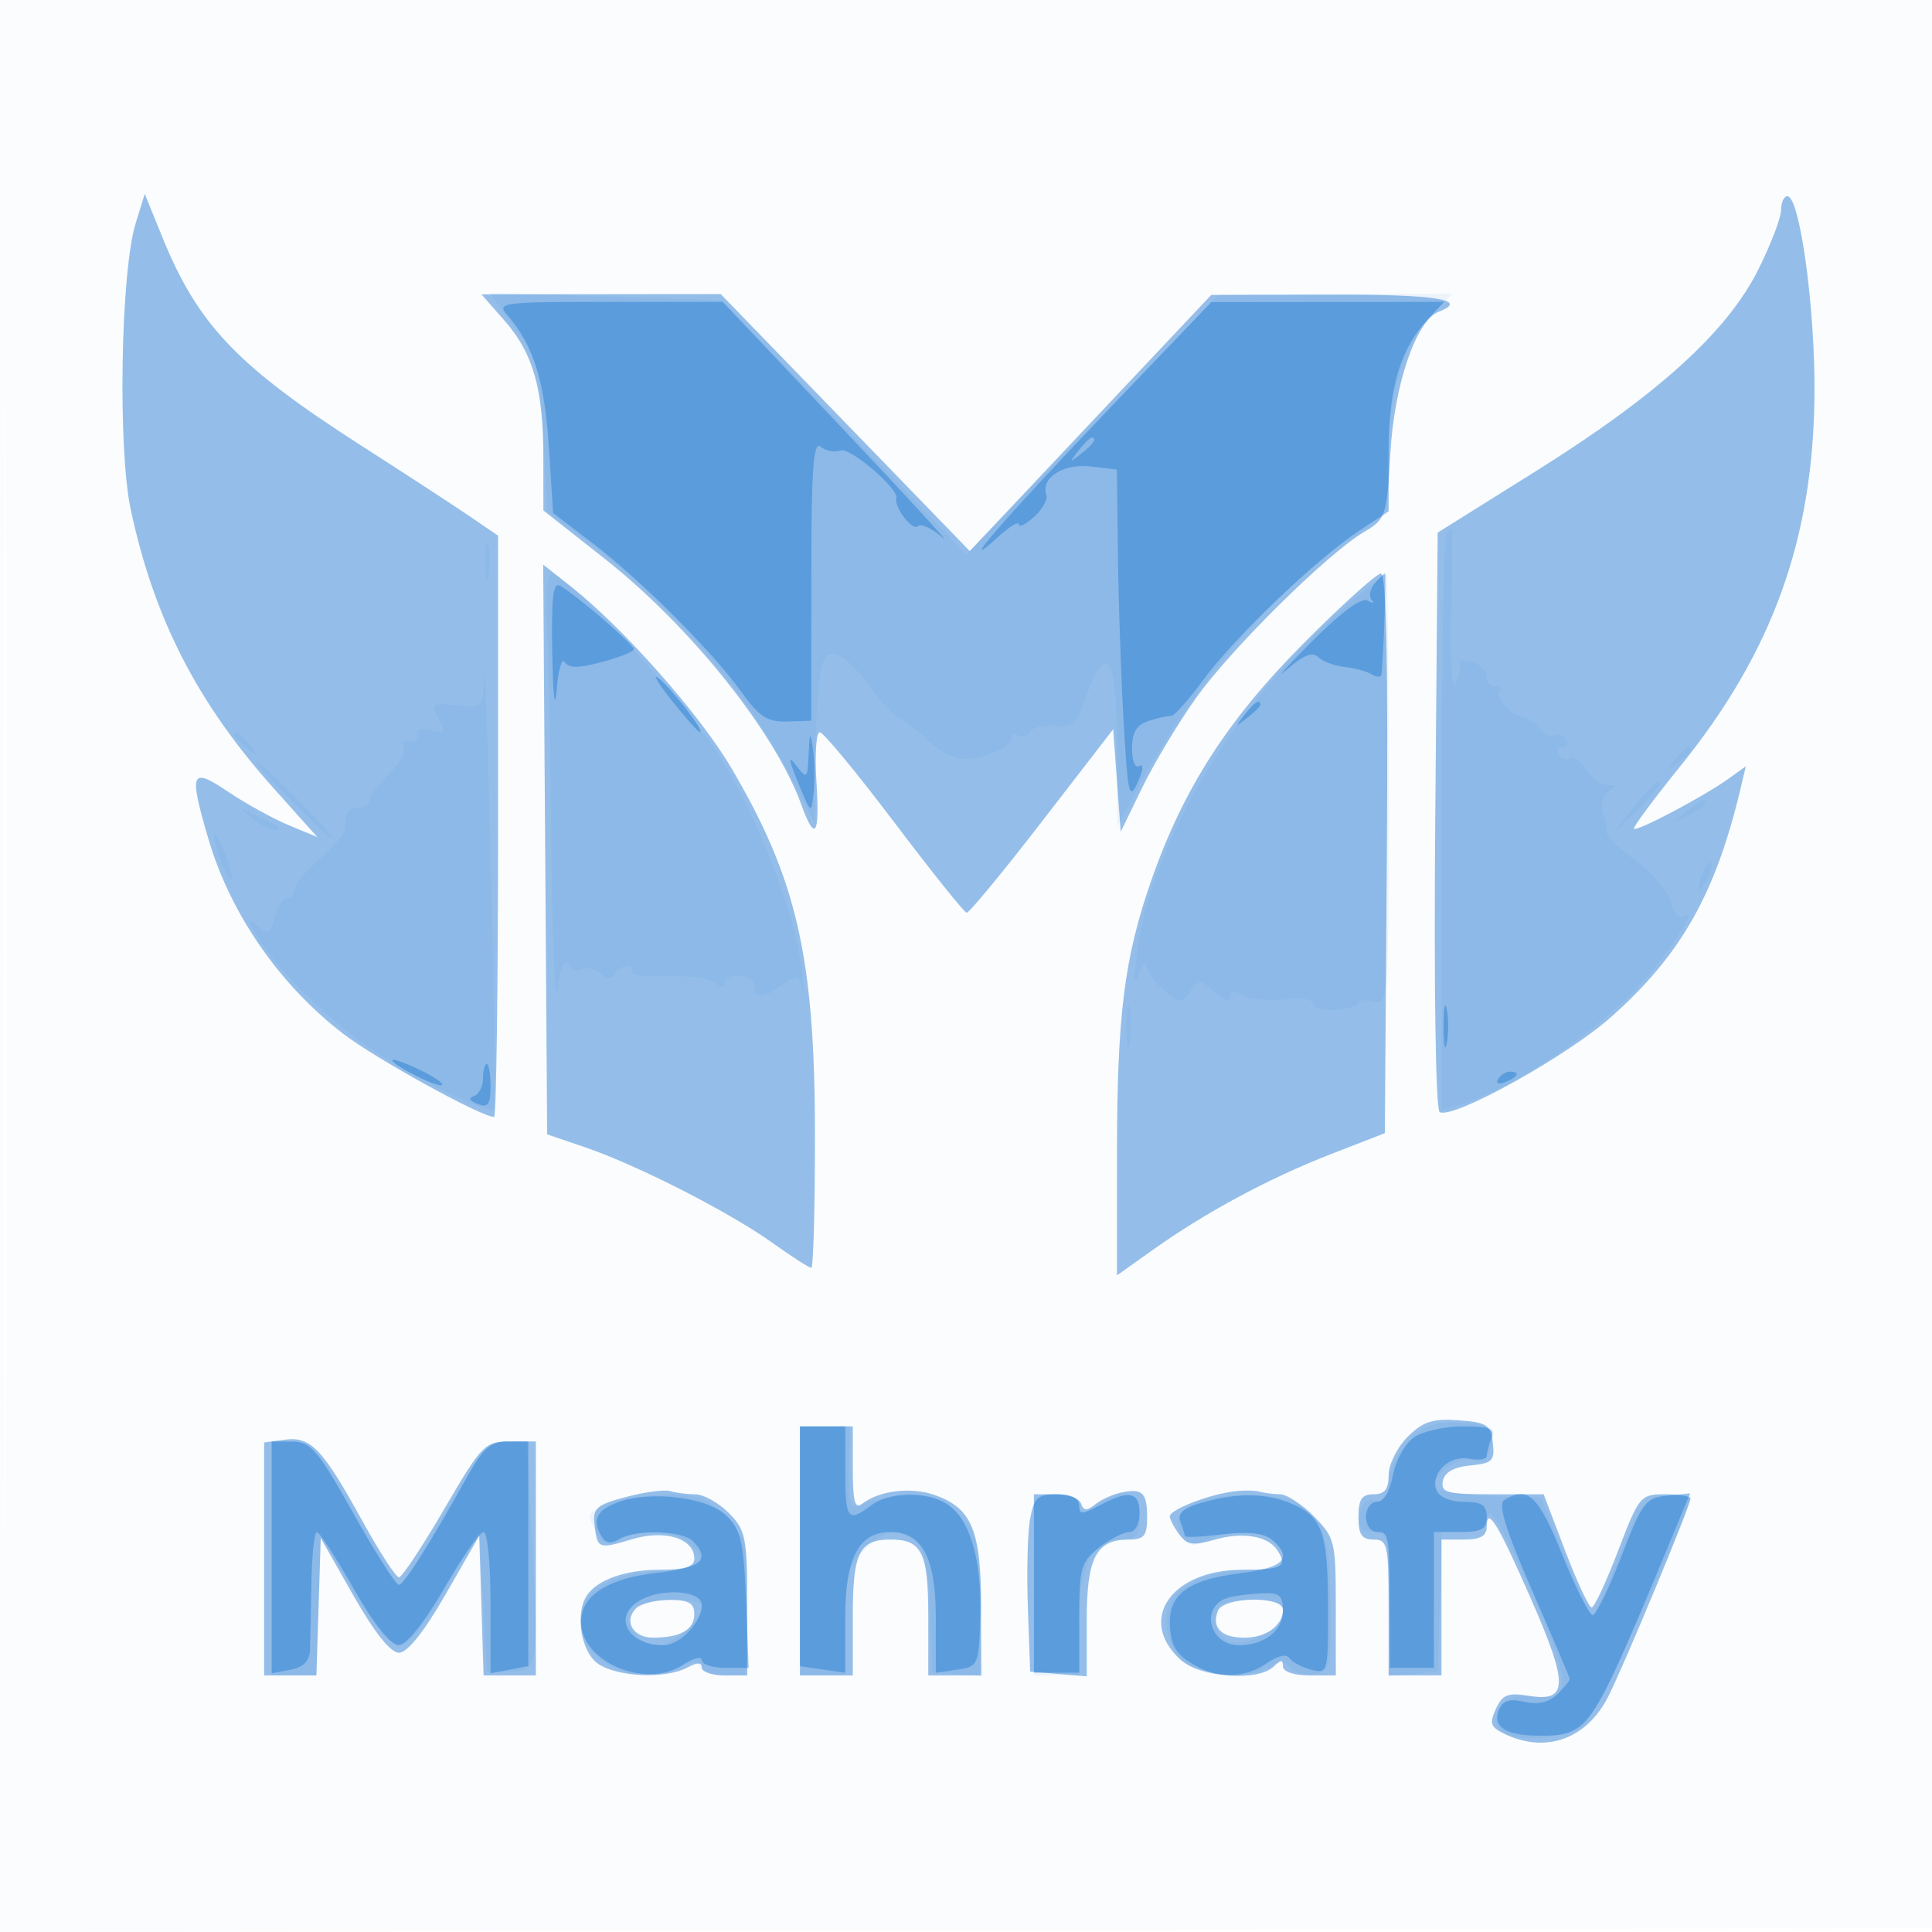
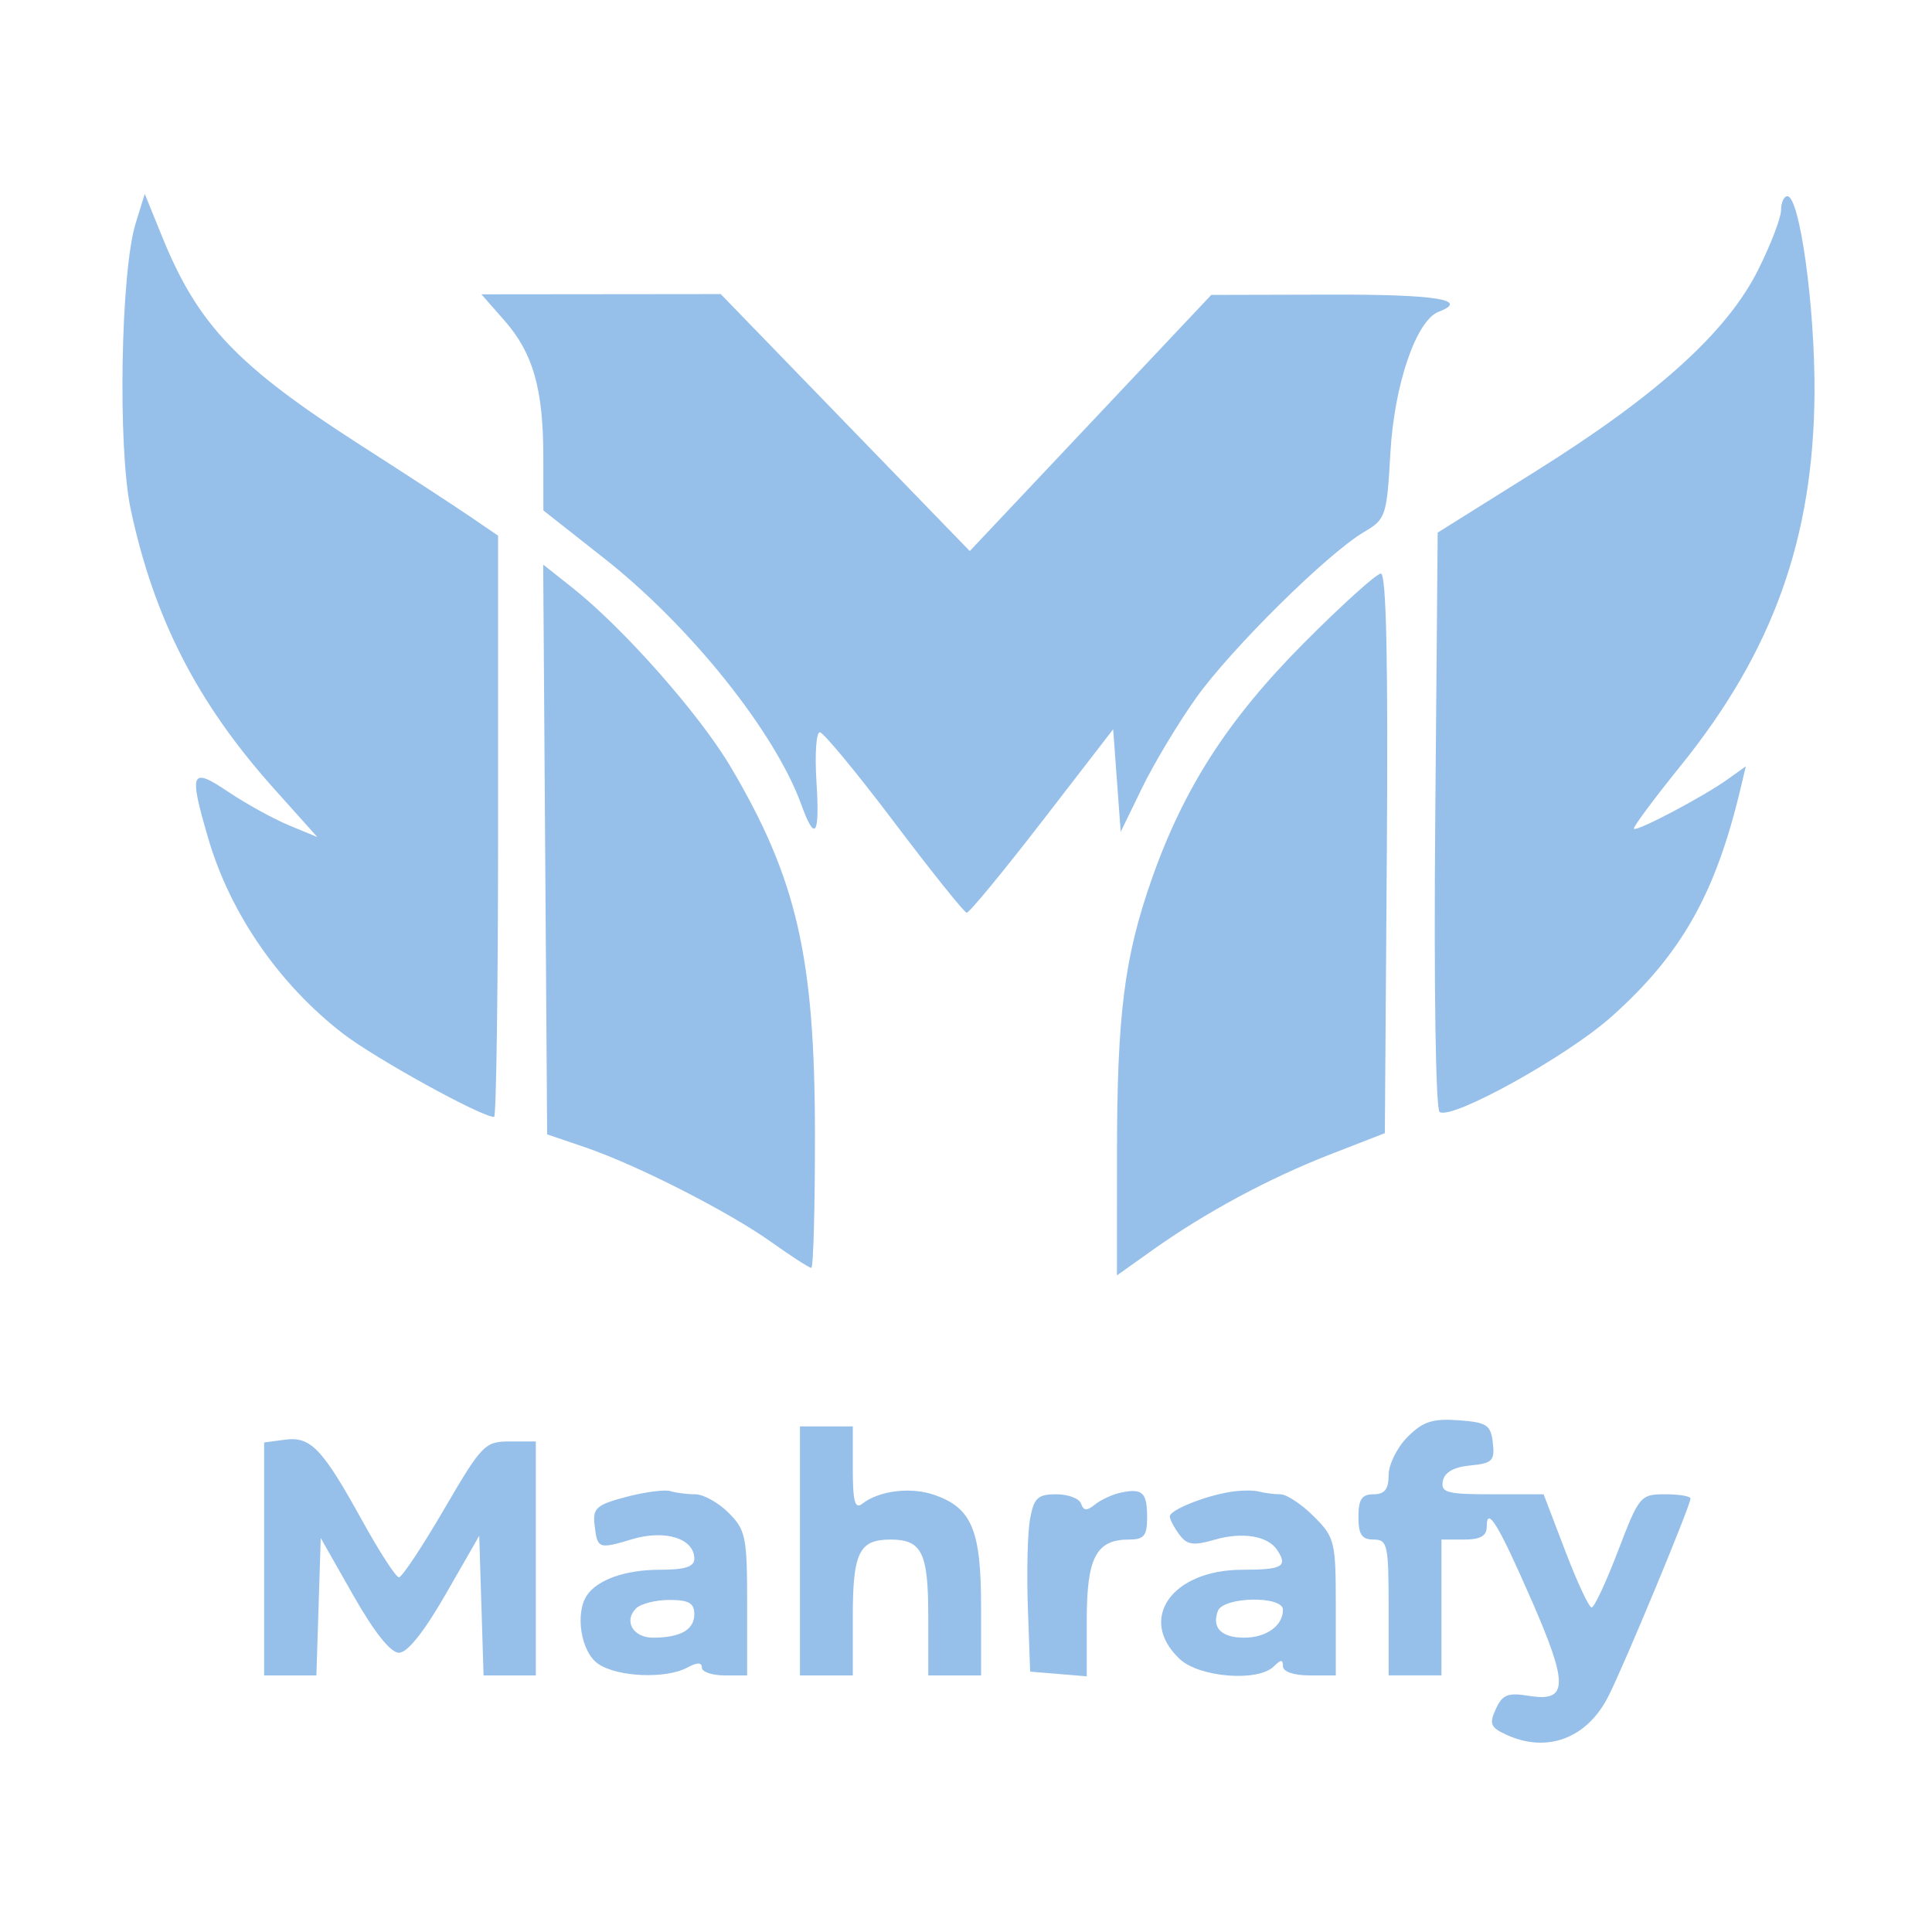
<svg xmlns="http://www.w3.org/2000/svg" width="256" height="256">
-   <path fill="#1976D2" fill-opacity=".016" fill-rule="evenodd" d="M0 128.004v128.004l128.25-.254 128.25-.254.254-127.75L257.008 0H0zm.485.496c0 70.4.119 99.053.265 63.672s.146-92.98 0-128S.485 58.1.485 128.5" />
  <path fill="#1976D2" fill-opacity=".454" fill-rule="evenodd" d="M17.973 29.595c-1.984 6.422-2.386 29.778-.653 37.905 3.08 14.44 8.838 25.668 18.956 36.969l5.777 6.451-3.777-1.569c-2.077-.863-5.689-2.855-8.026-4.426-4.976-3.345-5.25-2.713-2.665 6.143 2.906 9.953 9.391 19.356 17.855 25.886C49.72 140.256 63.764 148 65.472 148c.291 0 .528-17.329.528-38.51V70.981l-3.75-2.56c-2.062-1.408-8.517-5.617-14.344-9.352-16.44-10.541-21.67-16.017-26.393-27.639l-2.333-5.741zM236 27.84c0 1.012-1.365 4.573-3.034 7.913-4.116 8.237-13.346 16.595-29.466 26.683l-13 8.136-.323 38.11c-.188 22.132.058 38.345.585 38.671 1.686 1.042 16.872-7.383 22.749-12.621 9.256-8.249 13.799-16.272 17.114-30.215l.709-2.982-2.417 1.731c-3.193 2.288-12.035 6.955-12.413 6.551-.164-.174 2.612-3.917 6.167-8.317 12.253-15.163 17.648-30.197 17.761-49.5.067-11.345-1.958-26-3.592-26-.462 0-.84.828-.84 1.84M66.842 42.473c3.804 4.332 5.145 9.044 5.152 18.095L72 67.637l8.077 6.362c11.404 8.983 22.627 23.009 26.104 32.626 1.835 5.074 2.46 4.098 2-3.125-.228-3.575-.024-6.488.453-6.472.476.015 4.916 5.389 9.866 11.942 4.95 6.554 9.266 11.941 9.591 11.973.325.031 4.825-5.425 10-12.126l9.409-12.184.5 6.792.5 6.792 2.852-5.858c1.569-3.223 4.775-8.561 7.125-11.863 4.636-6.515 17.39-19.123 22.243-21.99 2.918-1.723 3.035-2.075 3.519-10.559.514-9.015 3.422-17.496 6.389-18.635 4.163-1.597-.332-2.308-14.378-2.273l-15.75.039-16 16.971-16 16.97L112 55.993 95.5 38.967l-15.854.017L63.793 39zm5.396 70.088.262 37.749 5 1.702c6.888 2.346 19.039 8.533 24.752 12.603 2.614 1.862 4.977 3.385 5.25 3.385.274 0 .491-7.988.483-17.75-.019-23.417-2.393-33.775-11.134-48.577-4.14-7.011-14.207-18.411-21.029-23.814l-3.846-3.046zm100.474-27.296c-10.036 10.094-15.916 19.246-20.145 31.351-3.593 10.284-4.551 17.874-4.559 36.132L148 168.997l4.75-3.379c6.989-4.971 15.418-9.505 23.555-12.67l7.195-2.799.262-37.075c.18-25.407-.068-37.074-.788-37.074-.578 0-5.196 4.169-10.262 9.265m13.799 105.133c-1.381 1.381-2.511 3.657-2.511 5.057 0 1.878-.524 2.545-2 2.545-1.556 0-2 .667-2 3s.444 3 2 3c1.852 0 2 .667 2 9v9h7v-18h3c2.157 0 3-.478 3-1.7 0-2.867 1.554-.306 6.011 9.907 4.829 11.064 4.755 13.341-.406 12.504-2.814-.457-3.529-.173-4.404 1.747-.899 1.974-.701 2.449 1.424 3.417 5.384 2.453 10.645.476 13.471-5.063C215.174 220.739 224 199.49 224 198.56c0-.308-1.515-.56-3.368-.56-3.269 0-3.451.218-6.231 7.5-1.575 4.125-3.15 7.5-3.5 7.5s-1.925-3.375-3.5-7.5l-2.863-7.5h-6.842c-5.976 0-6.801-.222-6.511-1.75.22-1.161 1.443-1.857 3.633-2.068 2.929-.282 3.267-.62 2.992-3s-.786-2.717-4.549-2.989c-3.434-.249-4.714.169-6.75 2.205M106 205.5V222h7v-7.8c0-8.484.841-10.2 5-10.2s5 1.716 5 10.2v7.8h7v-9.035c0-10.217-1.219-13.148-6.185-14.879-3.13-1.092-7.345-.574-9.565 1.174-.969.763-1.25-.281-1.25-4.638V189h-7zm-68.25-14.733-2.75.366V222h6.925l.287-9.099.288-9.098 4.318 7.598c2.774 4.88 4.938 7.599 6.051 7.599 1.112 0 3.327-2.777 6.182-7.75l4.449-7.75.288 9.25.287 9.25H71v-31h-3.457c-3.298 0-3.699.415-8.707 9-2.887 4.95-5.575 9-5.973 9s-2.567-3.341-4.821-7.424c-5.33-9.656-6.862-11.265-10.292-10.809M83 198.341c-3.91 1.025-4.464 1.498-4.228 3.607.369 3.306.488 3.354 4.983 2.007 4.379-1.312 8.245-.102 8.245 2.58 0 1.073-1.223 1.465-4.566 1.465-4.549 0-8.273 1.309-9.669 3.4-1.6 2.397-.782 7.474 1.458 9.043 2.534 1.775 8.971 2.059 11.843.522 1.333-.714 1.934-.714 1.934 0 0 .569 1.35 1.035 3 1.035h3v-9.545c0-8.802-.191-9.737-2.455-12-1.35-1.35-3.338-2.455-4.418-2.455s-2.563-.189-3.295-.419c-.733-.231-3.357.111-5.832.76m65.5-.557c-1.1.237-2.636.945-3.413 1.574-1.069.865-1.514.839-1.833-.108-.231-.687-1.713-1.25-3.292-1.25-2.45 0-2.959.477-3.471 3.25-.33 1.787-.463 7.075-.295 11.75l.304 8.5 3.75.31 3.75.311v-7.489c0-8.232 1.258-10.632 5.571-10.632 2.021 0 2.429-.494 2.429-2.941 0-3.312-.624-3.896-3.5-3.275m14.5-.097c-3.434.558-8 2.409-8 3.243 0 .378.563 1.452 1.25 2.385 1.035 1.406 1.848 1.526 4.727.696 3.661-1.055 7.027-.495 8.258 1.374 1.442 2.189.694 2.615-4.6 2.615-9.36 0-13.956 6.531-8.321 11.826 2.608 2.45 10.402 3.058 12.486.974.933-.933 1.2-.933 1.2 0 0 .705 1.444 1.2 3.5 1.2h3.5v-9.077c0-8.699-.122-9.199-2.923-12-1.608-1.608-3.596-2.923-4.418-2.923s-2.095-.162-2.827-.36c-.733-.197-2.457-.176-3.832.047m-78.722 15.435c-1.669 1.669-.389 3.878 2.247 3.878 3.624 0 5.475-1.05 5.475-3.107 0-1.475-.729-1.893-3.3-1.893-1.815 0-3.805.505-4.422 1.122m77.102.33c-.852 2.221.45 3.548 3.479 3.548 2.935 0 5.141-1.587 5.141-3.7 0-1.883-7.892-1.744-8.62.152" />
-   <path fill="#1976D2" fill-opacity=".066" fill-rule="evenodd" d="M68.199 43.479c3.06 4.34 3.337 5.397 3.801 14.476l.5 9.793 5 3.743c11.393 8.53 21.181 19.775 27.107 31.145l3.393 6.509.011-7.822c.006-4.303.284-9.476.619-11.497.499-3.021.929-3.554 2.421-3 .998.371 2.857 2.207 4.132 4.08s3.211 3.899 4.303 4.5c1.092.602 2.667 1.817 3.5 2.701s2.475 1.91 3.649 2.281c2.263.714 7.365-1.092 7.365-2.608 0-.494.419-.639.931-.323.512.317 1.23.092 1.595-.5.366-.591 1.858-.936 3.315-.766 2.177.254 2.83-.227 3.655-2.691 2.979-8.898 4.501-7.134 4.527 5.25l.022 10.75 3.246-6c7.083-13.095 17.507-25.137 28.024-32.373L184 67.904v-7.326c0-8.492 1.954-14.876 5.771-18.861l2.694-2.811-15.483.075-15.482.076-16.729 17.222L128.042 73.5l-6.235-6.5a36801 36801 0 0 0-16.198-16.87l-9.963-10.369-15.374-.482-15.374-.482zm123.468 27.188c-.367.366-.667 17.722-.667 38.567v37.901l2.25-.697c7.92-2.453 20.251-10.985 25.567-17.688 3.96-4.995 5.918-8.322 4.312-7.33-.612.379-1.343-.423-1.706-1.871-.35-1.393-2.419-3.844-4.598-5.447-2.18-1.603-3.938-3.294-3.906-3.758.031-.464-.211-1.688-.538-2.719-.339-1.069-.012-2.244.762-2.735 1.104-.699 1.076-.862-.152-.875-.831-.008-2.083-.932-2.783-2.054s-1.678-1.789-2.172-1.483-1.18.097-1.526-.462c-.345-.559-.125-1.016.49-1.016s.835-.457.49-1.016c-.346-.559-.996-.789-1.446-.511s-1.373-.165-2.053-.984S202.328 95 201.806 95c-1.387 0-3.816-2.656-3.092-3.381.341-.34.094-.619-.547-.619-.642 0-1.167-.623-1.167-1.383 0-.761-.901-1.619-2.001-1.907-1.101-.288-1.832-.228-1.626.133s-.001 1.557-.463 2.657c-.507 1.207-.755-2.462-.625-9.252.118-6.189.178-11.251.132-11.25s-.384.302-.75.669M64.252 74.5c.011 2.2.216 2.982.455 1.738s.23-3.044-.02-4-.446.062-.435 2.262m8.216 7.75c.181 3.438.442 16.825.58 29.75.139 12.925.522 21.475.852 19 .381-2.86.898-4.039 1.419-3.234.451.697 1.258.996 1.794.664s1.59-.092 2.342.532c.94.78 1.57.807 2.015.087.356-.577 1.098-1.049 1.648-1.049s.791.338.535.75 1.855.678 4.691.589c2.836-.088 5.719.304 6.406.873.864.714 1.25.705 1.25-.027 0-.584.9-.993 2-.91s2 .73 2 1.438c0 1.69 1.072 1.626 3.71-.223 2.005-1.404 2.185-1.352 2.585.75.236 1.243.235.235-.002-2.24-.692-7.214-5.627-20.26-10.855-28.694C90.986 93.123 75.224 76 73.065 76c-.509 0-.778 2.813-.597 6.25m105.856-1.934c-14.521 12.395-26.06 31.689-27.728 46.361-.391 3.446-.298 4.109.328 2.323.482-1.375.921-1.878.976-1.117s1.099 2.249 2.321 3.308c2.091 1.814 2.294 1.826 3.484.198 1.193-1.632 1.375-1.627 3.279.097 1.204 1.089 2.016 1.344 2.016.634 0-.844.533-.905 1.832-.21 1.008.54 3.483.776 5.5.526 2.135-.265 3.668-.026 3.668.57 0 .564 1.35.923 3 .797s3-.541 3-.922c0-.382.9-.458 2-.171 1.966.514 2 .031 2-28.093 0-15.74-.139-28.617-.31-28.617s-2.585 1.942-5.366 4.316M64.161 89.641c-.16 4.107-.19 4.138-3.669 3.801-3.287-.318-3.437-.208-2.386 1.755.994 1.859.886 2.034-.958 1.552-1.265-.331-1.995-.094-1.864.604.119.631-.38 1.023-1.108.872s-1.042.183-.696.742c.345.559-.522 2.165-1.926 3.57-1.405 1.405-2.554 2.983-2.554 3.508s-.675.955-1.5.955-1.556.45-1.625 1-.181 1.47-.25 2.044-1.587 2.321-3.375 3.882c-1.787 1.56-3.25 3.341-3.25 3.956S38.559 119 38.019 119c-.539 0-1.266 1.137-1.615 2.527-.538 2.145-.868 2.334-2.183 1.25-1.349-1.112-1.409-1.019-.467.723 2.242 4.145 8.637 10.677 14.585 14.897 5.855 4.154 16.276 9.321 17.112 8.485.215-.215.049-14.114-.369-30.886-.418-16.773-.833-28.633-.921-26.355M31 97.378c0 .207.788.995 1.75 1.75 1.586 1.243 1.621 1.208.378-.378C31.821 97.084 31 96.555 31 97.378m190.872 3.372c-1.243 1.586-1.208 1.621.378.378.963-.755 1.75-1.543 1.75-1.75 0-.823-.821-.294-2.128 1.372M38.5 106c2.709 2.75 5.15 5 5.425 5s-1.716-2.25-4.425-5-5.15-5-5.425-5 1.716 2.25 4.425 5m178.071.796-2.855 3.704 3.341-3.218c1.837-1.77 3.122-3.436 2.855-3.704-.267-.267-1.771 1.181-3.341 3.218m6.87.759c-1.864 1.494-1.852 1.512.309.465 1.238-.6 2.25-1.3 2.25-1.555 0-.765-.519-.544-2.559 1.09m-190 .89c1.068.855 2.38 1.555 2.917 1.555 1.27 0 .703-.462-2.358-1.92-2.357-1.122-2.389-1.102-.559.365M28.573 112c.368 1.375 1.086 3.175 1.596 4 .644 1.042.723.737.258-1-.368-1.375-1.086-3.175-1.596-4-.644-1.042-.723-.737-.258 1m197.051 3.539c-.965 2.514-.681 3.163.498 1.136.584-1.004.851-2.036.593-2.293-.257-.258-.749.263-1.091 1.157M149.272 136c0 2.475.195 3.488.434 2.25.238-1.238.238-3.262 0-4.5-.239-1.238-.434-.225-.434 2.25m40.085 52.954c-2.808 1.182-5.357 4.9-5.357 7.812 0 1.656-.502 2.237-1.75 2.028q-1.75-.295-2.07 1.956c-.243 1.711.176 2.25 1.75 2.25 1.949 0 2.07.56 2.07 9.563v9.564l3.25-.314 3.25-.313.288-9.25.287-9.25h2.893c2.188 0 2.971-.521 3.212-2.136.21-1.398 2.127 1.942 5.551 9.67 5.695 12.852 5.699 15.05.023 14.217-3.215-.472-5.849 2.554-3.91 4.493 1.824 1.824 9.143 1.214 11.299-.943 1.55-1.549 13.857-28.191 13.857-29.996 0-.237-1.448-.291-3.217-.118-3.008.293-3.413.814-6.25 8.06-1.668 4.26-3.258 7.748-3.533 7.75s-1.918-3.485-3.651-7.747l-3.15-7.75-7.1-.294c-3.904-.161-7.099-.692-7.099-1.178 0-1.798 3.258-4.081 5.025-3.52 1.266.402 2.016-.063 2.486-1.542.369-1.164.485-2.303.257-2.531-.993-.994-6.453-1.306-8.411-.481M106 205.5V222h6v-7.045c0-6.147.313-7.359 2.455-9.5 2.749-2.75 4.387-3.039 6.824-1.205 1.257.946 1.729 3.196 1.941 9.25l.28 8 3.349.321 3.349.32-.349-9.658c-.334-9.231-.478-9.769-3.257-12.159-2.339-2.011-3.709-2.418-7-2.082-2.251.23-4.793.734-5.65 1.121-1.313.593-1.545-.167-1.473-4.83l.085-5.533H106zm-70 1V222h5.925l.287-9.25.288-9.25 4.294 7.25c2.857 4.824 4.911 7.25 6.137 7.25 1.249 0 3.249-2.462 6.206-7.639l4.363-7.639.5 9.389.5 9.389h2.986c3.814 0 3.913-.561 3.022-17.192L69.795 191h-2.678c-2.332 0-3.385 1.227-8.148 9.492-3.008 5.221-5.718 9.496-6.023 9.5-.305.005-2.981-4.267-5.946-9.492-4.801-8.46-5.699-9.5-8.196-9.5H36zm45.037-7.39c-3.316 1.324-3.364 1.411-2.076 3.817.896 1.675 1.505 1.894 3.015 1.086 2.822-1.511 7.67-1.224 9.453.558 2.579 2.58 1.867 3.167-4.392 3.62-6.877.497-10.037 2.667-10.037 6.891 0 5.33 7.775 8.714 13.268 5.775 1.603-.858 2.232-.858 2.518 0 .209.628 1.693 1.143 3.297 1.143H99v-9.077c0-8.699-.122-9.199-2.923-12-2.451-2.451-3.703-2.913-7.75-2.86-2.655.035-5.936.506-7.29 1.047M137 210v12h6v-6.777c0-7.75 1.72-11.223 5.557-11.223 2.048 0 2.443-.485 2.443-3 0-3.455-2.141-3.99-5.777-1.443-2.012 1.409-2.223 1.409-2.223 0 0-1.063-.951-1.557-3-1.557h-3zm21.25-10.78c-2.385 1.151-2.76 2.426-1.362 4.633.659 1.039 1.336 1.097 2.919.25 2.723-1.457 7.491-1.405 8.993.097 2.342 2.342 1.325 3.8-2.651 3.8-5.602 0-10.152 1.879-11.196 4.623-1.128 2.966.253 6.882 2.933 8.316 2.574 1.378 7.693 1.357 10.307-.042 1.535-.822 2.249-.799 2.797.087.405.655 1.785 1.039 3.066.853 2.238-.324 2.327-.675 2.267-8.909-.069-9.428-1.17-12.539-4.949-13.976-3.277-1.246-10.281-1.102-13.124.268m-74.893 14.293c-.753 1.962 1.366 4.487 3.765 4.487 1.986 0 5.878-3.311 5.878-5 0-1.692-8.981-1.214-9.643.513m78.31-.846c-1.392 1.391-.584 4.224 1.382 4.849 2.416.766 6.951-1.868 6.951-4.039 0-1.046-1.119-1.477-3.833-1.477-2.109 0-4.134.3-4.5.667" />
-   <path fill="#1976D2" fill-opacity=".422" fill-rule="evenodd" d="M67.224 41.75c3.421 3.901 4.933 8.671 5.494 17.328l.577 8.904 5.102 3.889c6.455 4.919 15.935 14.371 19.773 19.716 2.447 3.407 3.501 4.096 6.142 4.013l3.188-.1V76.833c0-14.718.262-18.449 1.237-17.638.681.566 1.864.788 2.629.495 1.246-.478 7.753 5.073 7.398 6.31-.331 1.156 2.149 4.42 2.837 3.733.413-.413 1.896.265 3.296 1.508s-4.585-5.278-13.3-14.491L95.752 40H80.721c-14.233 0-14.95.093-13.497 1.75M146.5 54.678c-13.562 14.185-20.229 21.9-14.17 16.398 1.469-1.334 2.67-2.051 2.67-1.595s.911.005 2.024-1.003c1.114-1.008 1.847-2.315 1.631-2.905-.815-2.219 2.225-4.185 5.821-3.766l3.524.412.127 11.14c.07 6.128.408 16.076.75 22.107.561 9.88.748 10.691 1.881 8.186.691-1.529.804-2.499.25-2.157-.59.365-1.008-.598-1.008-2.319 0-2.17.591-3.133 2.25-3.668 1.238-.398 2.557-.686 2.932-.639.374.047 2.288-2.104 4.253-4.78 4.144-5.645 14.958-15.997 20.638-19.756L184 67.734v-7.899c0-8.424 1.56-13.673 5.222-17.571L191.349 40l-15.425.018-15.424.017zm-3.628 5.072c-1.243 1.586-1.208 1.621.378.378 1.666-1.307 2.195-2.128 1.372-2.128-.207 0-.995.788-1.75 1.75m39.259 17.592c-.612.738-.78 1.71-.372 2.16.407.45.168.488-.532.085-.817-.471-3.51 1.514-7.5 5.526-3.425 3.443-4.853 5.052-3.175 3.576 2.132-1.875 3.369-2.368 4.103-1.634.577.577 2.148 1.167 3.49 1.31s2.983.596 3.647 1.007c.665.41 1.238.382 1.274-.063.333-4.054.634-13.309.433-13.309-.14 0-.755.604-1.368 1.342M73.18 86.691c.101 5.463.35 7.613.563 4.852.211-2.726.698-4.447 1.083-3.825.52.841 1.784.841 4.936 0C82.093 87.096 84 86.325 84 86.005c0-.592-7.476-7.014-9.75-8.375-.97-.581-1.21 1.445-1.07 9.061m15.777 6.059c1.858 2.338 3.558 4.25 3.778 4.25.707 0-3.578-5.627-5.398-7.089-.967-.776-.237.501 1.62 2.839m75.915 2c-1.243 1.586-1.208 1.621.378.378.963-.755 1.75-1.543 1.75-1.75 0-.823-.821-.294-2.128 1.372m-57.722 5.191c-.142 3.256-.23 3.337-1.633 1.5-1.114-1.457-1.052-.89.25 2.277 1.728 4.206 1.734 4.21 2.048 1.232.173-1.642.128-4.215-.1-5.718-.362-2.38-.435-2.288-.565.709M191.272 136c0 2.475.195 3.488.434 2.25.238-1.238.238-3.262 0-4.5-.239-1.238-.434-.225-.434 2.25M52 140.49c0 .685 6.123 3.72 6.58 3.263.217-.217-1.174-1.143-3.093-2.058-1.918-.914-3.487-1.456-3.487-1.205m12 2.427c0 1.054-.54 2.096-1.199 2.316-.751.25-.563.644.5 1.052 1.364.524 1.699.066 1.699-2.316 0-1.633-.225-2.969-.5-2.969s-.5.863-.5 1.917m134.507.072c-.35.566.051.734.941.393 1.732-.665 2.049-1.382.611-1.382-.518 0-1.216.445-1.552.989M106 204.887v15.886l3 .44 3 .441v-7.327c0-7.914 1.808-11.327 6-11.327s6 3.413 6 11.327v7.327l2.851-.419c2.792-.41 2.855-.561 3.05-7.239.222-7.605-1.563-13.209-4.751-14.916-2.847-1.523-7.423-1.341-9.709.388C112.35 201.806 112 201.352 112 195v-6h-6zm81.338-14.411c-1.158.811-2.404 3.061-2.767 5-.397 2.114-1.244 3.524-2.116 3.524-.8 0-1.455.9-1.455 2 0 1.111.667 2 1.5 2 1.575 0 1.596.14 1.651 11.25l.033 6.75H190v-18h3.5c2.833 0 3.5-.381 3.5-2 0-1.56-.667-2-3.031-2-1.784 0-3.271-.623-3.612-1.513-.868-2.26 1.662-4.717 4.332-4.206 1.271.243 2.311.091 2.311-.338s.273-1.491.607-2.361c.497-1.294-.19-1.582-3.778-1.582-2.411 0-5.332.664-6.491 1.476M36 206.361v15.362l2.5-.478c1.703-.326 2.523-1.159 2.573-2.612.04-1.173.125-5.17.188-8.883.064-3.713.391-6.75.728-6.75s2.533 3.375 4.88 7.5c2.672 4.696 4.896 7.495 5.949 7.488 1.034-.008 3.354-2.898 6.019-7.5 2.386-4.119 4.749-7.488 5.25-7.488s.913 4.213.913 9.361v9.362l2.5-.478 2.5-.478V191l-2.75.008c-2.195.006-3.225.864-5.103 4.25C57.066 204.42 53.544 210 52.841 210c-.405 0-3.122-4.265-6.038-9.478-4.679-8.364-5.626-9.481-8.053-9.5L36 191zm45.75-7.252c-2.779 1.069-3.348 2.402-1.958 4.588.502.79 1.263.88 2.234.266 2.106-1.332 8.357-1.18 9.774.237 2.437 2.437 1.162 3.546-4.856 4.227-6.425.727-9.944 3.014-9.944 6.462 0 5.332 8.54 8.953 13.481 5.716 1.385-.908 2.519-1.191 2.519-.628S94.395 221 96.099 221h3.1l-.35-8.973c-.295-7.593-.682-9.307-2.516-11.139-2.515-2.514-10.227-3.455-14.583-1.779M137 209.818v11.818h6v-7.245c0-6.637.222-7.42 2.635-9.318 1.449-1.14 3.249-2.073 4-2.073.789 0 1.365-1.054 1.365-2.5 0-2.846-1.309-3.109-5.25-1.053-2.391 1.247-2.75 1.246-2.75-.006 0-.934-1.055-1.441-3-1.441h-3zm22.163-10.677c-2.394.69-3.172 1.394-2.75 2.492.323.842.587 1.698.587 1.902s2.242.105 4.982-.219q4.983-.591 6.5.669c2.926 2.429 1.666 3.766-4.232 4.492-6.552.805-9.257 2.688-9.235 6.428.019 3.155.813 4.442 3.669 5.945 3.06 1.611 6.469 1.432 9.202-.483 1.402-.982 2.587-1.246 2.973-.662.352.534 1.653 1.226 2.891 1.539 2.213.559 2.249.416 2.218-8.588-.034-9.923-.807-11.884-5.365-13.617-3.258-1.238-6.897-1.206-11.44.102m40.148-.354c-.856.544.195 3.923 3.75 12.053 2.716 6.214 4.939 11.46 4.939 11.658s-.731 1.09-1.624 1.983c-1.093 1.093-2.522 1.426-4.373 1.02-2.049-.45-2.918-.166-3.41 1.117-.838 2.185.965 3.347 5.223 3.367 6.61.03 6.961-.461 16.261-22.797l3.878-9.311-3.066.311c-2.825.287-3.302.922-6.052 8.062-1.641 4.262-3.351 7.75-3.798 7.75s-2.265-3.6-4.039-8c-3.174-7.873-4.579-9.191-7.689-7.213M84.75 212.08c-3.626 2.112-1.583 5.92 3.177 5.92 2.161 0 5.073-3.059 5.073-5.329 0-1.927-5.304-2.307-8.25-.591m78.085-.407c-3.864 1.023-2.73 6.327 1.353 6.327 3.33 0 5.812-1.937 5.812-4.535 0-2.051-.462-2.445-2.75-2.349-1.512.064-3.499.314-4.415.557" />
</svg>